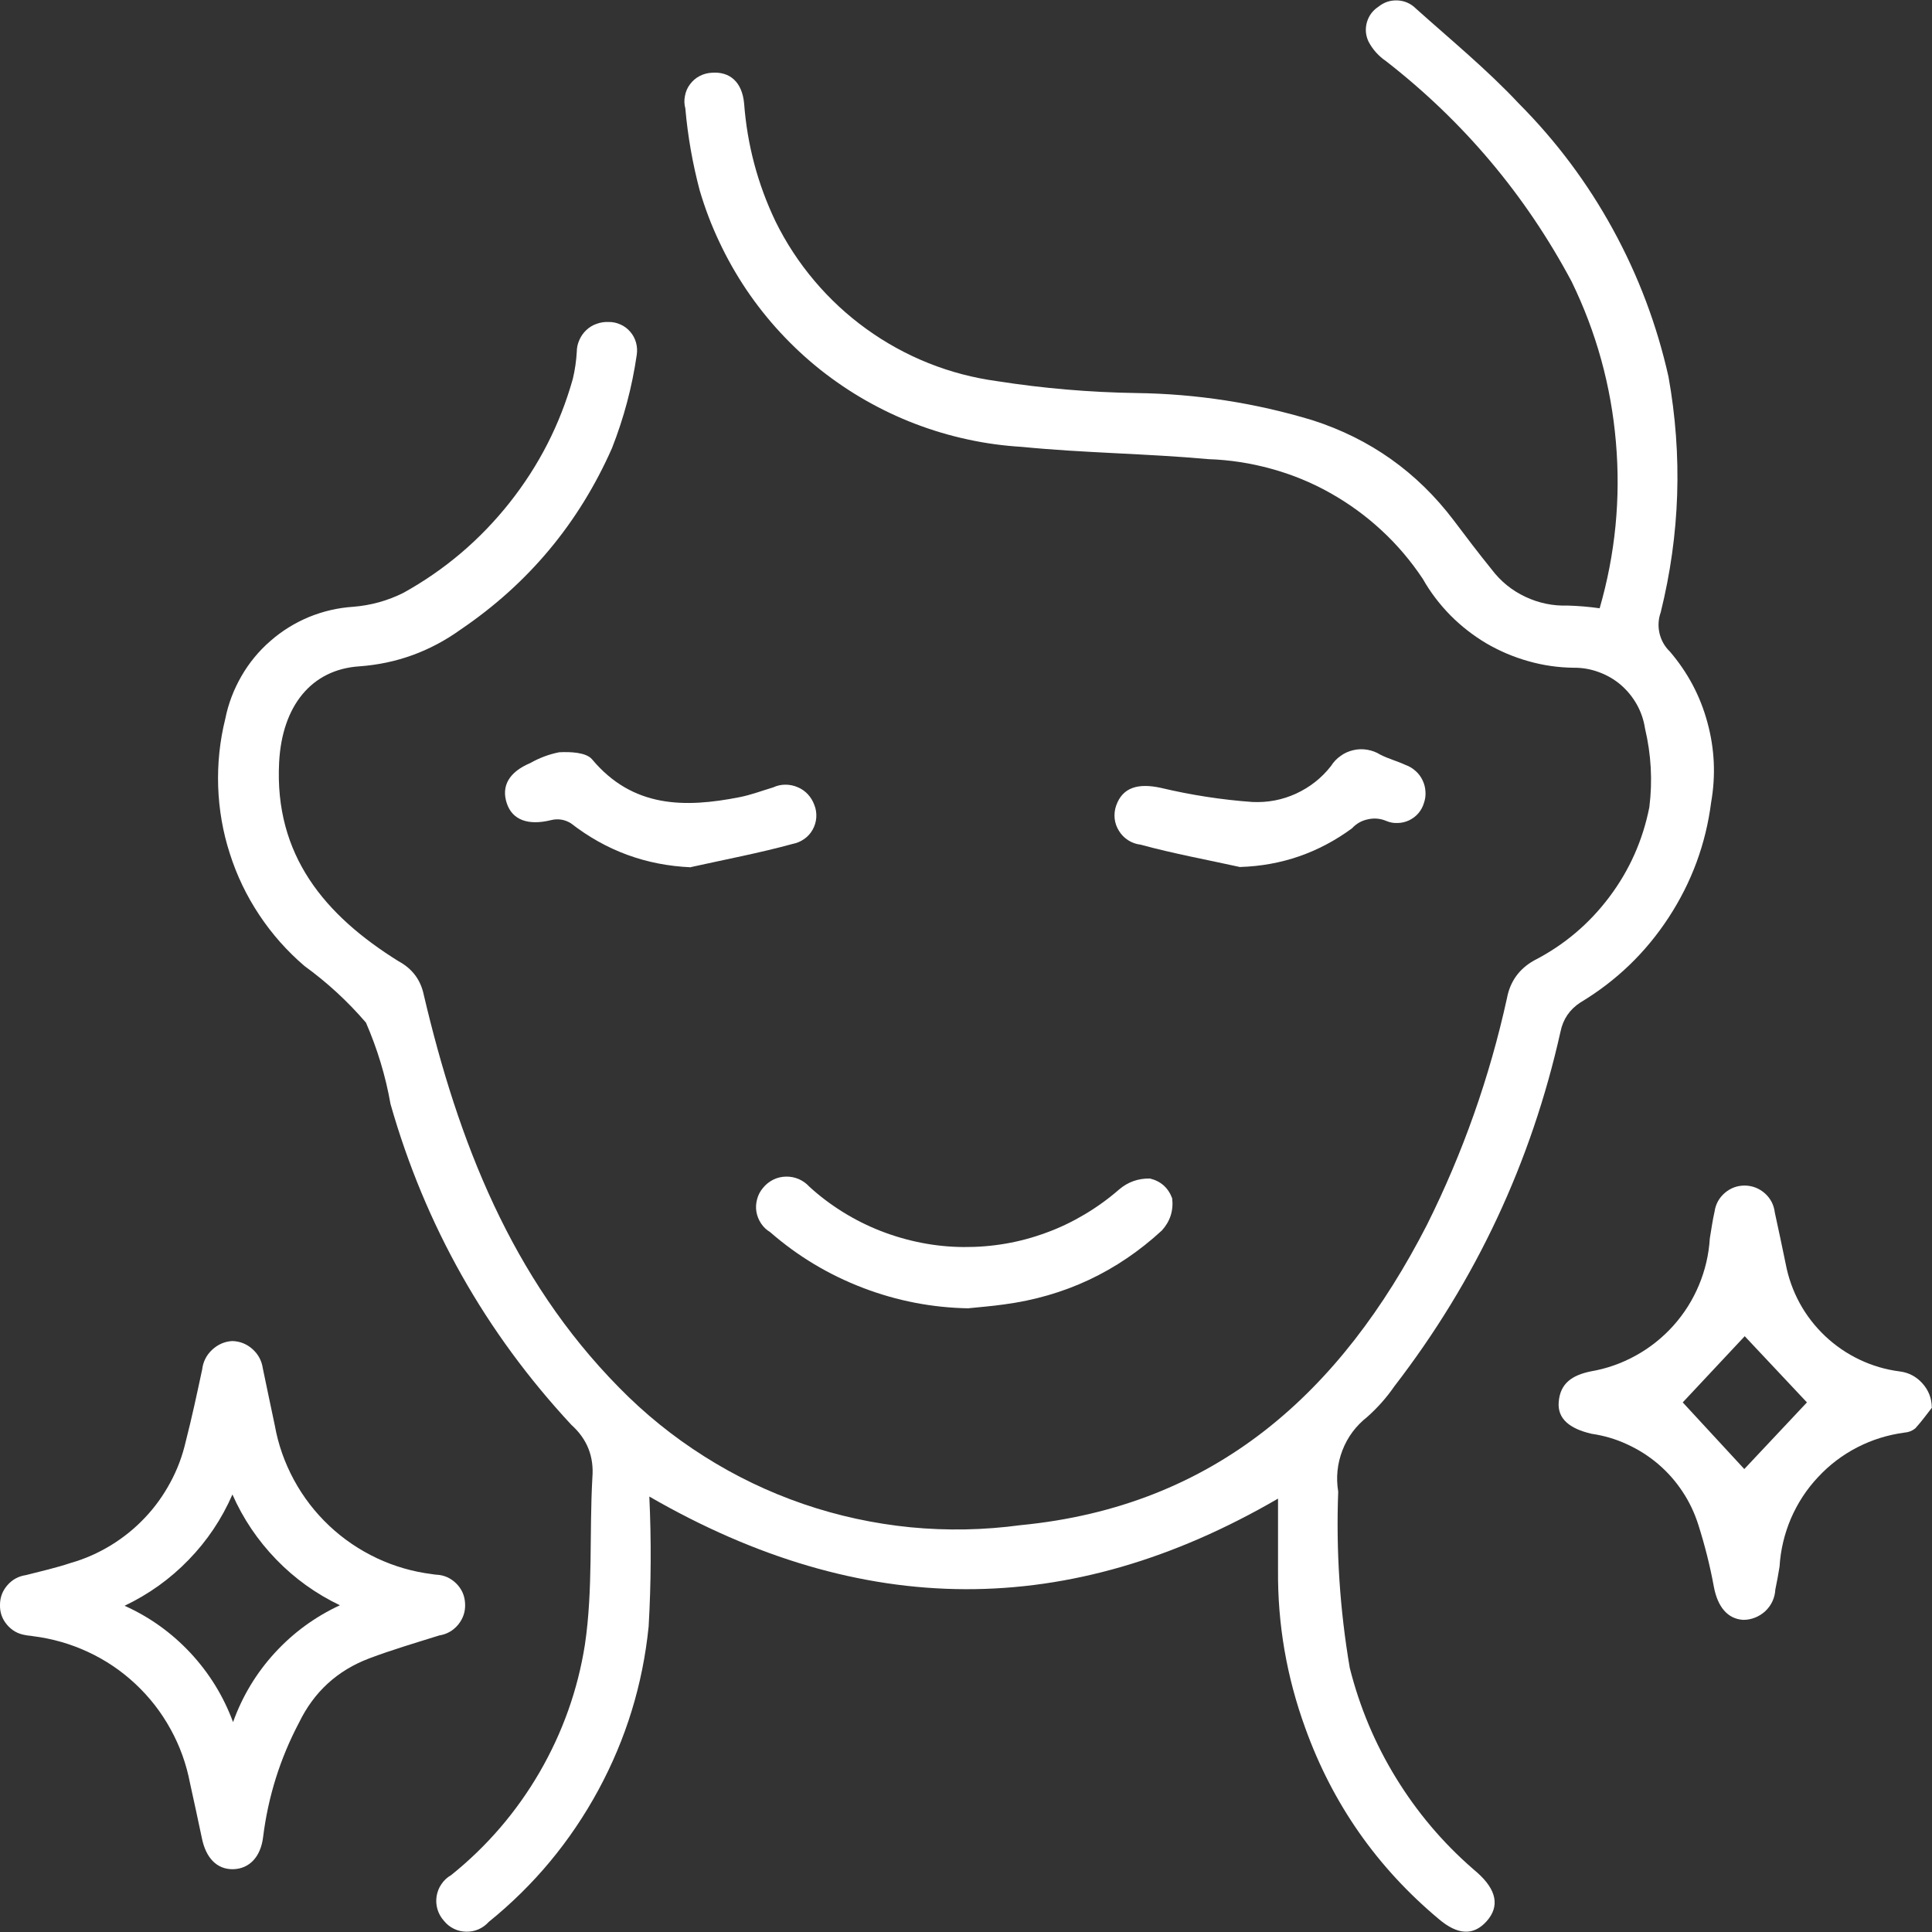
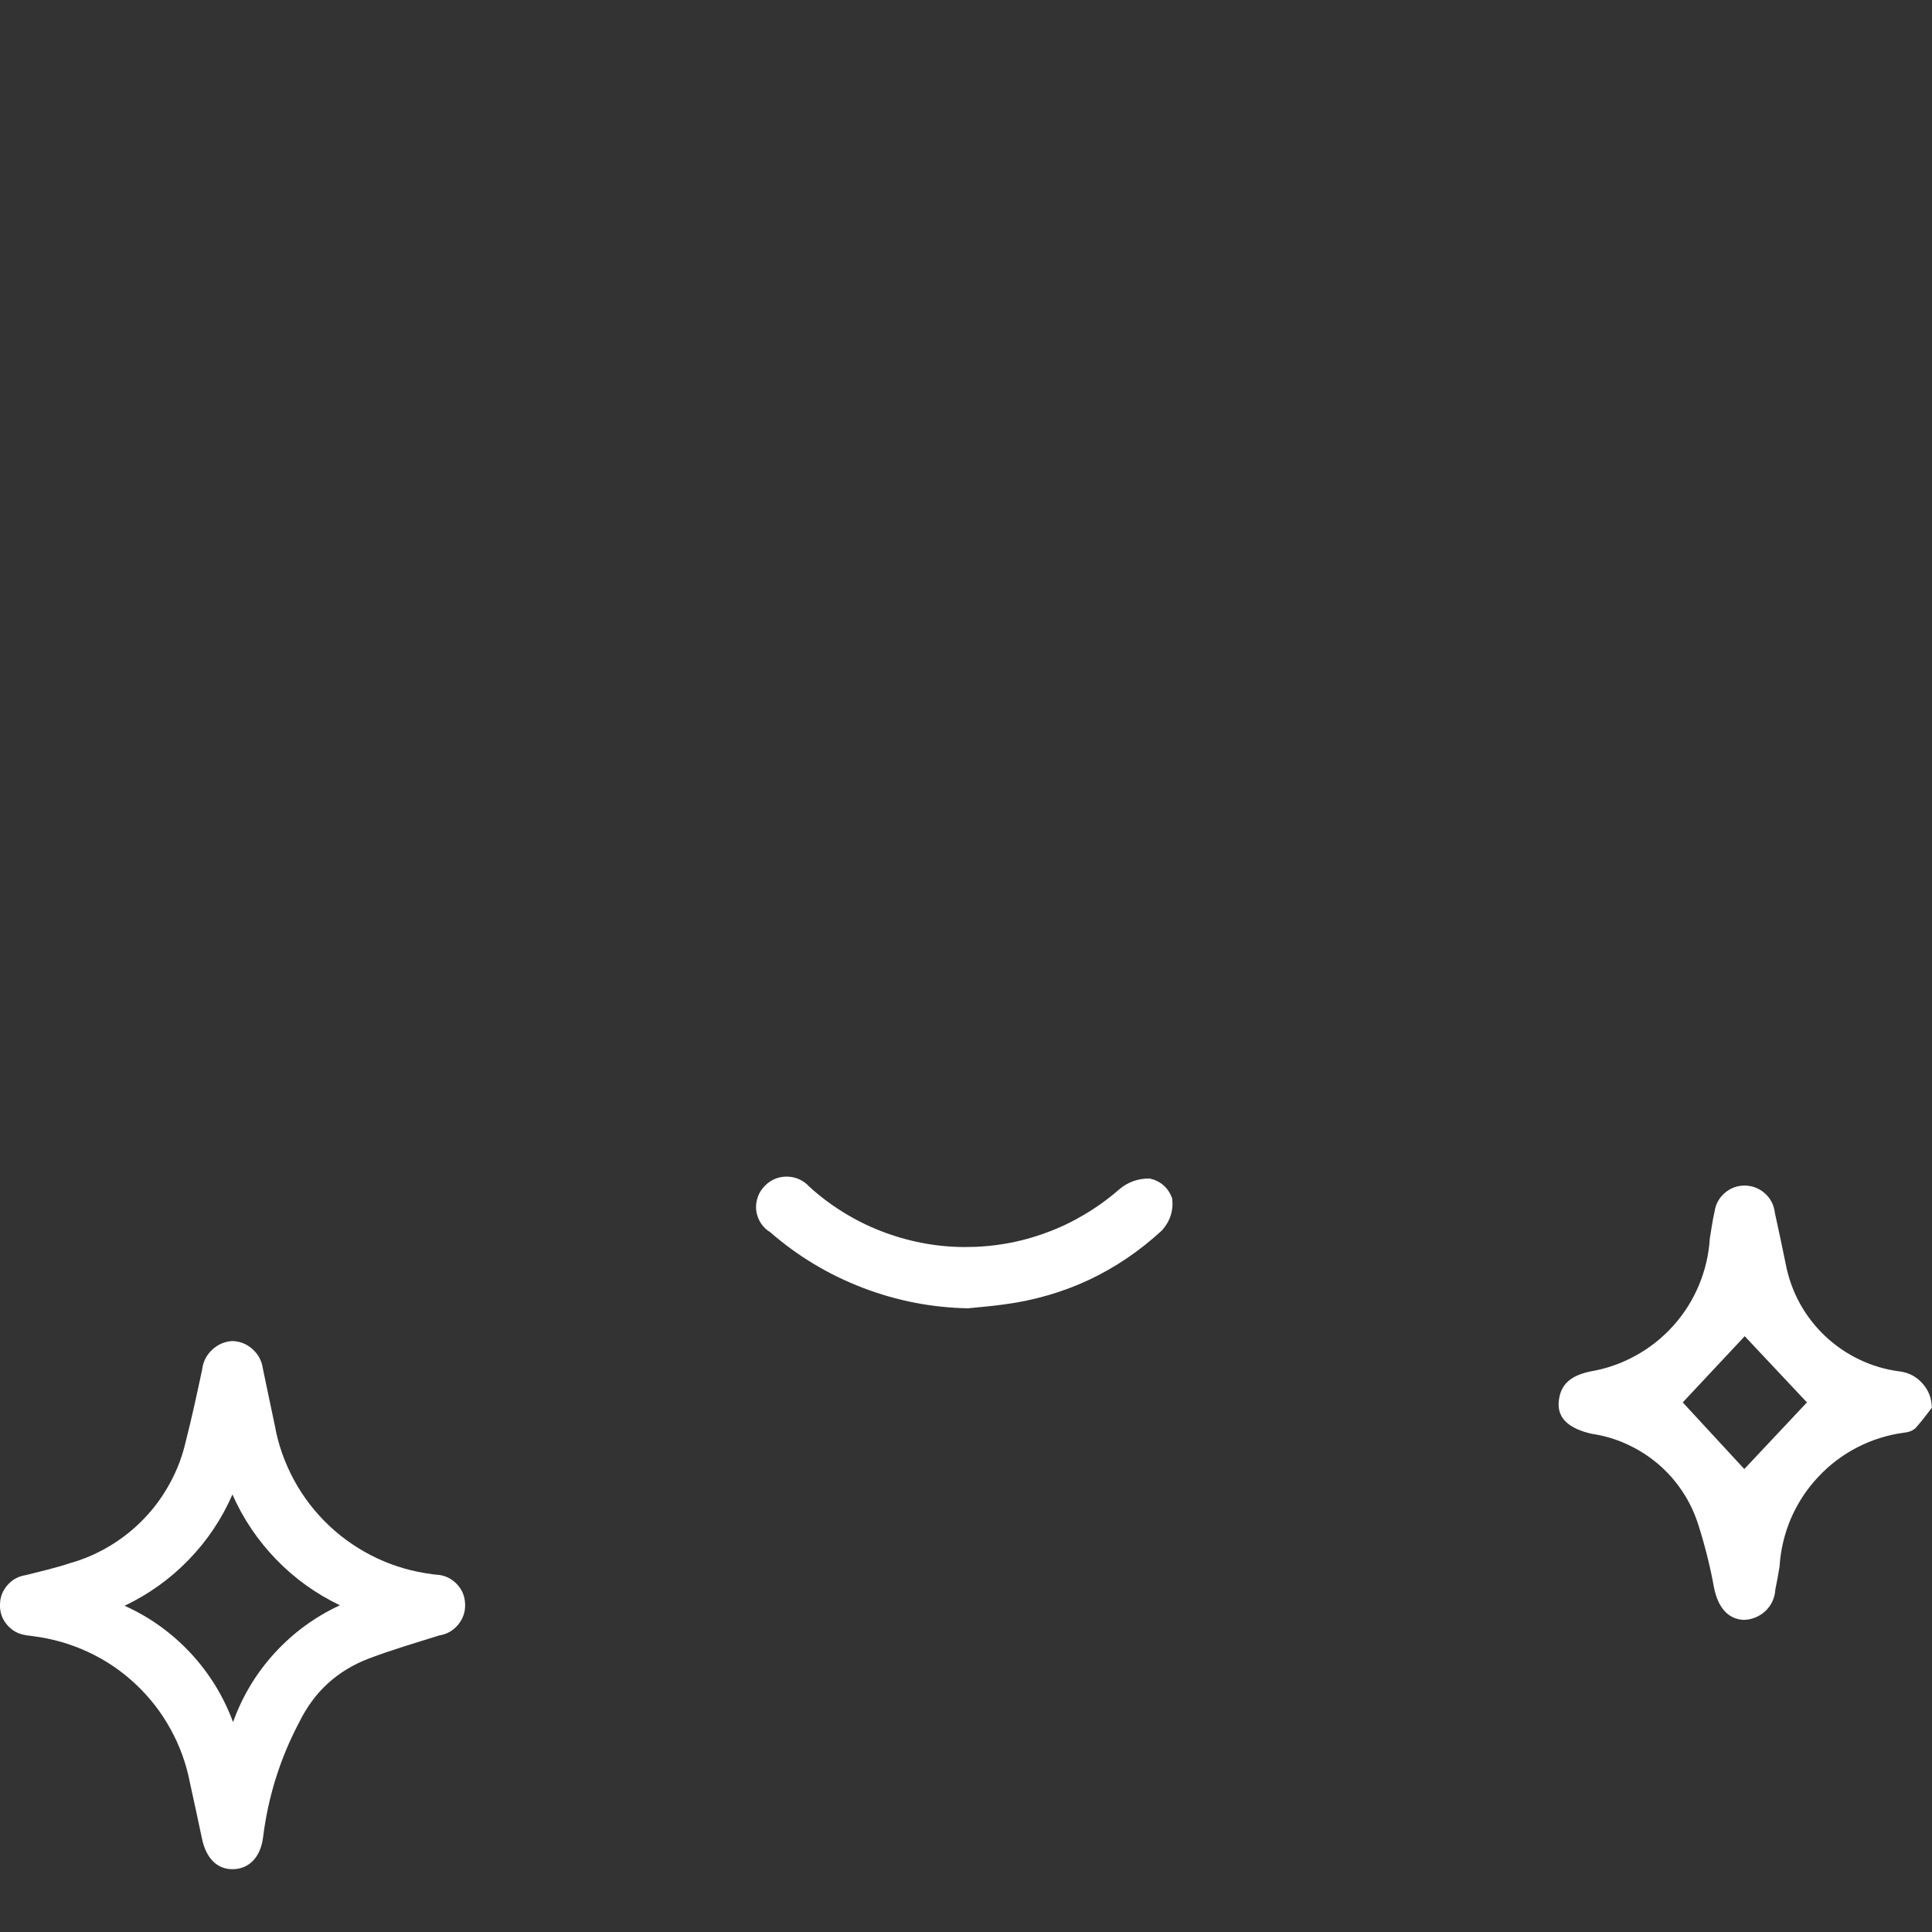
<svg xmlns="http://www.w3.org/2000/svg" width="100" zoomAndPan="magnify" viewBox="0 0 75 75" height="100" preserveAspectRatio="xMidYMid meet" version="1.0">
  <rect x="0" y="0" width="75" height="75" fill="#333333" stroke="none" />
  <defs>
    <clipPath id="20dd89c331">
-       <path d="M 8 0.012 L 67 0.012 L 67 74.988 L 8 74.988 Z M 8 0.012 " clip-rule="nonzero" />
-     </clipPath>
+       </clipPath>
  </defs>
  <g clip-path="url(#20dd89c331)">
-     <path fill="#ffffff" d="M 25.207 58.102 C 25.285 59.781 25.277 61.461 25.18 63.141 C 24.953 65.391 24.301 67.508 23.227 69.492 C 22.148 71.48 20.734 73.184 18.977 74.605 C 18.863 74.73 18.73 74.828 18.578 74.895 C 18.426 74.961 18.266 74.992 18.098 74.988 C 17.93 74.984 17.77 74.949 17.621 74.875 C 17.469 74.801 17.34 74.699 17.234 74.566 C 17.117 74.438 17.035 74.289 16.984 74.125 C 16.934 73.957 16.922 73.785 16.949 73.613 C 16.977 73.441 17.039 73.281 17.137 73.141 C 17.234 72.996 17.359 72.879 17.512 72.793 C 18.902 71.676 20.047 70.344 20.945 68.801 C 21.84 67.254 22.43 65.602 22.707 63.84 C 23.023 61.711 22.875 59.52 22.996 57.359 C 23.062 56.543 22.793 55.863 22.184 55.316 C 18.848 51.727 16.504 47.574 15.16 42.859 C 14.969 41.77 14.648 40.715 14.207 39.699 C 13.496 38.871 12.703 38.141 11.82 37.5 C 11.145 36.922 10.559 36.262 10.066 35.52 C 9.574 34.781 9.191 33.984 8.922 33.137 C 8.648 32.289 8.5 31.422 8.469 30.531 C 8.441 29.645 8.531 28.766 8.746 27.902 C 8.863 27.316 9.074 26.766 9.371 26.25 C 9.668 25.734 10.043 25.277 10.492 24.887 C 10.941 24.492 11.441 24.184 11.992 23.953 C 12.547 23.727 13.117 23.594 13.715 23.555 C 14.398 23.5 15.051 23.32 15.664 23.012 C 17.27 22.121 18.641 20.953 19.781 19.516 C 20.922 18.074 21.742 16.473 22.238 14.703 C 22.32 14.359 22.371 14.008 22.391 13.652 C 22.391 13.496 22.426 13.34 22.492 13.195 C 22.555 13.051 22.645 12.922 22.762 12.812 C 22.879 12.703 23.012 12.621 23.164 12.57 C 23.312 12.516 23.469 12.492 23.629 12.5 C 23.789 12.496 23.941 12.531 24.09 12.598 C 24.238 12.664 24.363 12.758 24.469 12.883 C 24.574 13.004 24.648 13.145 24.691 13.301 C 24.734 13.457 24.742 13.613 24.719 13.773 C 24.539 15.016 24.219 16.223 23.758 17.395 C 22.473 20.305 20.512 22.656 17.879 24.441 C 16.703 25.285 15.395 25.762 13.953 25.867 C 12.086 25.988 10.953 27.406 10.836 29.586 C 10.645 33.207 12.617 35.539 15.473 37.316 C 16.004 37.602 16.332 38.039 16.453 38.629 C 17.785 44.293 19.848 49.613 24.02 53.852 C 25.02 54.875 26.125 55.77 27.336 56.535 C 28.543 57.301 29.828 57.918 31.18 58.383 C 32.535 58.848 33.926 59.148 35.348 59.289 C 36.773 59.426 38.195 59.398 39.613 59.207 C 47.18 58.477 52.059 54.047 55.391 47.555 C 56.793 44.746 57.828 41.812 58.5 38.75 C 58.621 38.102 58.973 37.613 59.547 37.289 C 60.711 36.691 61.684 35.871 62.469 34.828 C 63.258 33.781 63.773 32.617 64.027 31.336 C 64.156 30.305 64.098 29.289 63.859 28.277 C 63.809 27.949 63.703 27.637 63.539 27.344 C 63.375 27.055 63.168 26.801 62.914 26.582 C 62.66 26.367 62.375 26.203 62.062 26.09 C 61.746 25.973 61.422 25.918 61.09 25.922 C 60.492 25.914 59.91 25.832 59.336 25.668 C 58.762 25.508 58.219 25.277 57.703 24.977 C 57.191 24.672 56.723 24.309 56.305 23.887 C 55.887 23.461 55.527 22.992 55.234 22.473 C 54.773 21.781 54.242 21.152 53.633 20.59 C 53.027 20.027 52.359 19.543 51.637 19.137 C 50.914 18.73 50.152 18.418 49.352 18.199 C 48.551 17.977 47.738 17.852 46.91 17.824 C 44.504 17.605 42.074 17.586 39.672 17.348 C 38.961 17.305 38.258 17.211 37.566 17.059 C 36.871 16.91 36.191 16.707 35.527 16.453 C 34.863 16.199 34.223 15.895 33.605 15.543 C 32.988 15.191 32.402 14.793 31.844 14.352 C 31.289 13.91 30.77 13.426 30.289 12.906 C 29.805 12.383 29.367 11.828 28.969 11.238 C 28.574 10.648 28.223 10.031 27.922 9.387 C 27.617 8.746 27.367 8.082 27.164 7.398 C 26.887 6.352 26.699 5.289 26.605 4.211 C 26.562 4.051 26.555 3.887 26.59 3.723 C 26.621 3.555 26.684 3.406 26.785 3.273 C 26.887 3.137 27.008 3.031 27.156 2.953 C 27.305 2.875 27.465 2.832 27.633 2.824 C 28.332 2.77 28.812 3.184 28.887 4.023 C 29.008 5.625 29.414 7.148 30.105 8.594 C 30.512 9.422 31.016 10.191 31.613 10.898 C 32.211 11.605 32.883 12.23 33.633 12.77 C 34.383 13.312 35.188 13.754 36.047 14.098 C 36.906 14.441 37.793 14.672 38.711 14.797 C 40.504 15.078 42.305 15.23 44.121 15.258 C 46.449 15.289 48.73 15.641 50.961 16.316 C 53.191 17.035 55.012 18.328 56.426 20.191 C 56.91 20.836 57.398 21.477 57.906 22.105 C 58.254 22.566 58.691 22.922 59.215 23.168 C 59.738 23.414 60.285 23.527 60.863 23.508 C 61.277 23.52 61.688 23.555 62.098 23.613 C 62.707 21.504 62.918 19.355 62.73 17.168 C 62.543 14.98 61.969 12.898 61.008 10.926 C 59.215 7.566 56.816 4.719 53.812 2.379 C 53.52 2.18 53.289 1.926 53.125 1.613 C 53.012 1.371 52.992 1.121 53.062 0.867 C 53.137 0.609 53.285 0.41 53.508 0.262 C 53.727 0.086 53.973 0.004 54.254 0.016 C 54.531 0.031 54.77 0.137 54.969 0.336 C 56.316 1.543 57.73 2.703 58.965 4.023 C 60.414 5.48 61.633 7.109 62.617 8.91 C 63.605 10.715 64.32 12.617 64.77 14.621 C 65.32 17.691 65.219 20.742 64.469 23.77 C 64.375 24.035 64.359 24.309 64.422 24.586 C 64.488 24.859 64.621 25.098 64.824 25.293 C 65.516 26.102 66.004 27.016 66.281 28.043 C 66.562 29.066 66.609 30.102 66.426 31.148 C 66.219 32.762 65.668 34.254 64.777 35.617 C 63.887 36.98 62.746 38.078 61.348 38.918 C 60.934 39.188 60.676 39.566 60.578 40.051 C 59.445 45.117 57.297 49.707 54.129 53.816 C 53.828 54.254 53.477 54.648 53.078 55.004 C 52.641 55.348 52.316 55.777 52.113 56.301 C 51.914 56.82 51.859 57.355 51.949 57.906 C 51.863 60.203 52.012 62.484 52.398 64.75 C 52.781 66.266 53.375 67.688 54.191 69.016 C 55.008 70.348 56 71.523 57.176 72.547 C 57.238 72.598 57.293 72.645 57.352 72.699 C 58.098 73.363 58.227 74.004 57.711 74.582 C 57.199 75.156 56.582 75.117 55.852 74.496 C 53.457 72.492 51.73 70.023 50.672 67.086 C 49.949 65.102 49.594 63.051 49.613 60.941 C 49.613 60.039 49.613 59.133 49.613 58.176 C 41.516 62.883 33.484 62.871 25.211 58.098 " fill-opacity="1" fill-rule="nonzero" />
-   </g>
+     </g>
  <path fill="#ffffff" d="M 9.012 52.059 C 9.312 52.066 9.578 52.172 9.801 52.371 C 10.027 52.574 10.16 52.824 10.203 53.121 C 10.352 53.859 10.516 54.598 10.668 55.336 C 10.801 56.082 11.051 56.785 11.41 57.449 C 11.77 58.113 12.227 58.707 12.777 59.227 C 13.328 59.746 13.945 60.164 14.629 60.488 C 15.312 60.809 16.031 61.016 16.781 61.109 C 16.832 61.121 16.883 61.121 16.934 61.129 C 17.238 61.141 17.496 61.258 17.715 61.473 C 17.93 61.691 18.043 61.949 18.055 62.258 C 18.07 62.559 17.98 62.828 17.789 63.066 C 17.594 63.301 17.348 63.441 17.051 63.488 C 16.141 63.773 15.223 64.043 14.332 64.379 C 13.094 64.848 12.188 65.68 11.609 66.871 C 10.875 68.262 10.41 69.742 10.215 71.305 C 10.125 72.078 9.684 72.547 9.051 72.562 C 8.422 72.574 7.992 72.129 7.836 71.352 C 7.684 70.641 7.535 69.93 7.375 69.215 C 7.234 68.48 6.984 67.781 6.621 67.125 C 6.262 66.469 5.805 65.883 5.258 65.371 C 4.711 64.859 4.098 64.445 3.418 64.129 C 2.738 63.812 2.023 63.609 1.281 63.516 C 1.18 63.496 1.078 63.496 0.98 63.473 C 0.691 63.426 0.457 63.293 0.27 63.07 C 0.082 62.848 -0.008 62.59 0 62.301 C 0 62.008 0.098 61.754 0.289 61.535 C 0.48 61.316 0.719 61.188 1.008 61.145 C 1.59 60.996 2.18 60.863 2.75 60.672 C 3.301 60.516 3.816 60.285 4.305 59.988 C 4.789 59.691 5.23 59.336 5.621 58.922 C 6.016 58.508 6.344 58.047 6.613 57.547 C 6.887 57.043 7.082 56.516 7.211 55.957 C 7.449 55.031 7.648 54.098 7.848 53.164 C 7.883 52.863 8.012 52.609 8.23 52.402 C 8.453 52.195 8.711 52.078 9.012 52.059 M 13.195 62.316 C 12.266 61.871 11.441 61.281 10.723 60.539 C 10.008 59.801 9.438 58.957 9.023 58.016 C 8.609 58.965 8.043 59.812 7.32 60.555 C 6.602 61.297 5.77 61.891 4.836 62.336 C 5.812 62.773 6.664 63.387 7.395 64.168 C 8.125 64.953 8.676 65.848 9.047 66.852 C 9.406 65.852 9.945 64.953 10.664 64.168 C 11.383 63.383 12.227 62.766 13.195 62.316 " fill-opacity="1" fill-rule="nonzero" />
  <path fill="#ffffff" d="M 75 54.641 C 74.832 54.852 74.609 55.168 74.352 55.449 C 74.23 55.547 74.09 55.602 73.934 55.613 C 73.293 55.699 72.68 55.887 72.102 56.184 C 71.527 56.48 71.016 56.867 70.574 57.344 C 70.129 57.816 69.781 58.355 69.523 58.949 C 69.27 59.547 69.121 60.168 69.082 60.816 C 69.035 61.117 68.977 61.418 68.918 61.707 C 68.91 61.867 68.871 62.02 68.805 62.164 C 68.738 62.309 68.645 62.434 68.531 62.543 C 68.414 62.652 68.281 62.734 68.137 62.793 C 67.988 62.852 67.836 62.883 67.676 62.883 C 67.055 62.848 66.676 62.367 66.531 61.594 C 66.383 60.781 66.18 59.984 65.93 59.195 C 65.785 58.738 65.582 58.305 65.316 57.906 C 65.051 57.504 64.734 57.145 64.367 56.832 C 64 56.52 63.598 56.266 63.16 56.066 C 62.723 55.863 62.266 55.73 61.789 55.66 C 60.918 55.461 60.461 55.066 60.508 54.438 C 60.562 53.688 61.043 53.387 61.746 53.238 C 62.367 53.133 62.953 52.926 63.504 52.621 C 64.055 52.316 64.539 51.93 64.961 51.461 C 65.379 50.992 65.711 50.469 65.953 49.887 C 66.195 49.309 66.336 48.703 66.375 48.074 C 66.434 47.727 66.48 47.379 66.559 47.035 C 66.602 46.742 66.734 46.5 66.961 46.305 C 67.188 46.113 67.449 46.02 67.746 46.023 C 68.039 46.031 68.297 46.133 68.52 46.332 C 68.738 46.531 68.863 46.777 68.898 47.07 C 69.047 47.734 69.18 48.398 69.32 49.062 C 69.422 49.598 69.602 50.105 69.863 50.586 C 70.125 51.066 70.457 51.492 70.852 51.867 C 71.25 52.242 71.695 52.547 72.188 52.781 C 72.68 53.016 73.199 53.168 73.742 53.238 C 74.094 53.281 74.391 53.438 74.629 53.703 C 74.867 53.969 74.988 54.281 74.992 54.637 M 67.707 57.035 C 68.516 56.172 69.363 55.273 70.145 54.441 L 67.73 51.871 C 66.949 52.703 66.109 53.602 65.324 54.441 L 67.723 57.039 " fill-opacity="1" fill-rule="nonzero" />
  <path fill="#ffffff" d="M 37.609 50.789 C 36.191 50.766 34.816 50.5 33.492 49.992 C 32.168 49.484 30.969 48.766 29.898 47.832 C 29.754 47.746 29.637 47.633 29.543 47.492 C 29.453 47.355 29.391 47.203 29.363 47.039 C 29.336 46.875 29.348 46.711 29.391 46.551 C 29.434 46.387 29.512 46.242 29.617 46.117 C 29.727 45.98 29.859 45.875 30.012 45.797 C 30.168 45.719 30.332 45.68 30.508 45.676 C 30.68 45.672 30.844 45.703 31.004 45.77 C 31.164 45.84 31.301 45.938 31.418 46.066 C 31.824 46.438 32.262 46.766 32.727 47.055 C 33.195 47.344 33.684 47.59 34.195 47.789 C 34.707 47.988 35.234 48.141 35.773 48.246 C 36.312 48.352 36.859 48.406 37.406 48.41 C 37.957 48.414 38.5 48.371 39.043 48.277 C 39.586 48.184 40.113 48.039 40.629 47.848 C 41.145 47.66 41.637 47.422 42.109 47.141 C 42.582 46.859 43.027 46.539 43.438 46.18 C 43.785 45.883 44.184 45.742 44.641 45.75 C 45.062 45.852 45.352 46.109 45.504 46.52 C 45.559 46.996 45.426 47.41 45.105 47.766 C 43.367 49.367 41.328 50.324 38.984 50.637 C 38.488 50.707 37.984 50.746 37.609 50.785 " fill-opacity="1" fill-rule="nonzero" />
-   <path fill="#ffffff" d="M 26.824 33.668 C 25.086 33.594 23.535 33.027 22.164 31.961 C 21.918 31.809 21.656 31.77 21.379 31.84 C 20.516 32.051 19.895 31.84 19.676 31.191 C 19.449 30.512 19.762 29.969 20.586 29.621 C 20.938 29.422 21.309 29.281 21.707 29.203 C 22.137 29.18 22.754 29.203 22.984 29.477 C 24.562 31.363 26.582 31.367 28.715 30.945 C 29.156 30.859 29.582 30.695 30.016 30.566 C 30.164 30.496 30.324 30.461 30.488 30.461 C 30.652 30.461 30.812 30.492 30.965 30.559 C 31.117 30.621 31.25 30.715 31.363 30.836 C 31.473 30.957 31.559 31.098 31.613 31.25 C 31.676 31.406 31.699 31.57 31.688 31.738 C 31.676 31.902 31.629 32.062 31.547 32.207 C 31.465 32.355 31.355 32.477 31.219 32.57 C 31.082 32.668 30.93 32.73 30.766 32.762 C 29.469 33.117 28.141 33.367 26.824 33.66 " fill-opacity="1" fill-rule="nonzero" />
-   <path fill="#ffffff" d="M 48.145 33.66 C 46.855 33.375 45.551 33.137 44.273 32.789 C 44.102 32.77 43.941 32.711 43.793 32.617 C 43.648 32.523 43.527 32.402 43.438 32.254 C 43.344 32.105 43.289 31.945 43.27 31.773 C 43.254 31.598 43.273 31.43 43.332 31.266 C 43.582 30.562 44.188 30.391 45.07 30.586 C 46.238 30.863 47.422 31.047 48.617 31.133 C 49.211 31.16 49.773 31.055 50.312 30.809 C 50.852 30.559 51.305 30.203 51.668 29.738 C 51.766 29.582 51.891 29.449 52.043 29.344 C 52.191 29.234 52.355 29.164 52.535 29.121 C 52.715 29.078 52.898 29.074 53.078 29.105 C 53.262 29.137 53.43 29.199 53.586 29.297 C 53.898 29.457 54.246 29.547 54.562 29.695 C 54.707 29.746 54.836 29.824 54.949 29.926 C 55.066 30.027 55.156 30.148 55.223 30.289 C 55.289 30.426 55.328 30.57 55.336 30.727 C 55.348 30.879 55.328 31.027 55.277 31.172 C 55.234 31.32 55.16 31.453 55.062 31.57 C 54.961 31.688 54.84 31.777 54.703 31.844 C 54.562 31.91 54.418 31.945 54.262 31.949 C 54.109 31.957 53.961 31.93 53.82 31.871 C 53.59 31.773 53.352 31.75 53.105 31.805 C 52.859 31.855 52.652 31.973 52.484 32.156 C 51.191 33.105 49.746 33.605 48.148 33.656 " fill-opacity="1" fill-rule="nonzero" />
</svg>